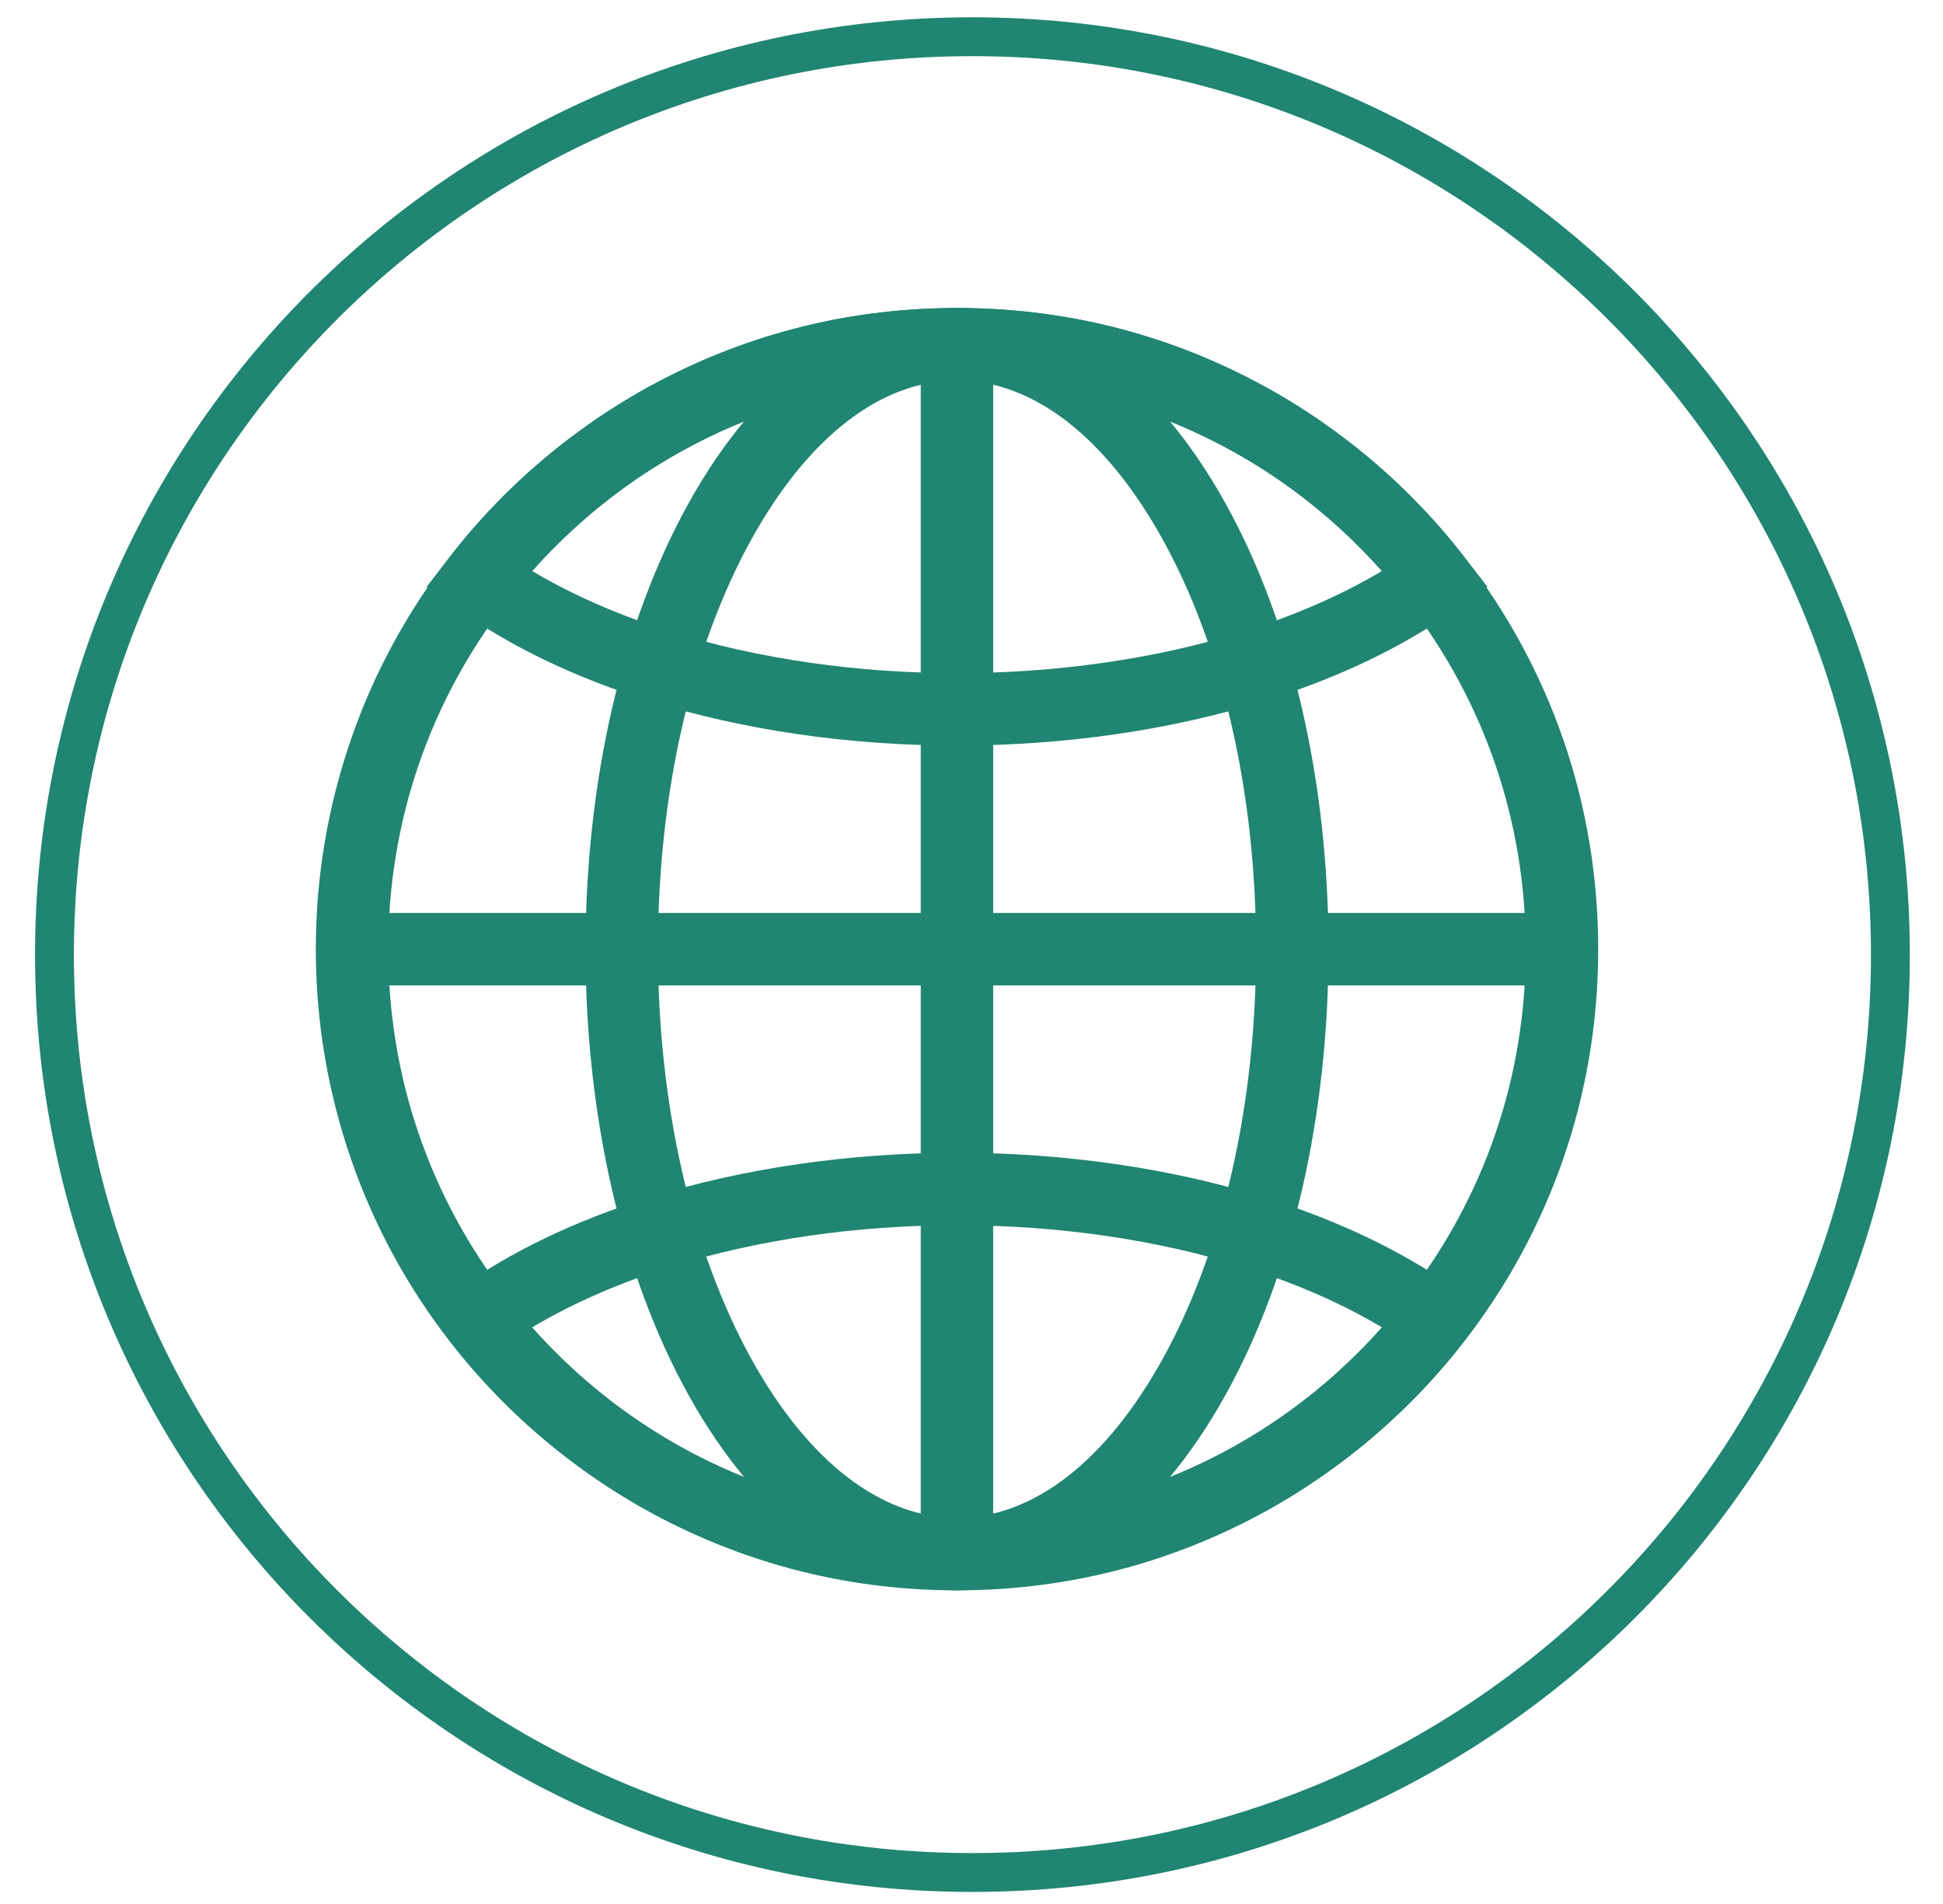
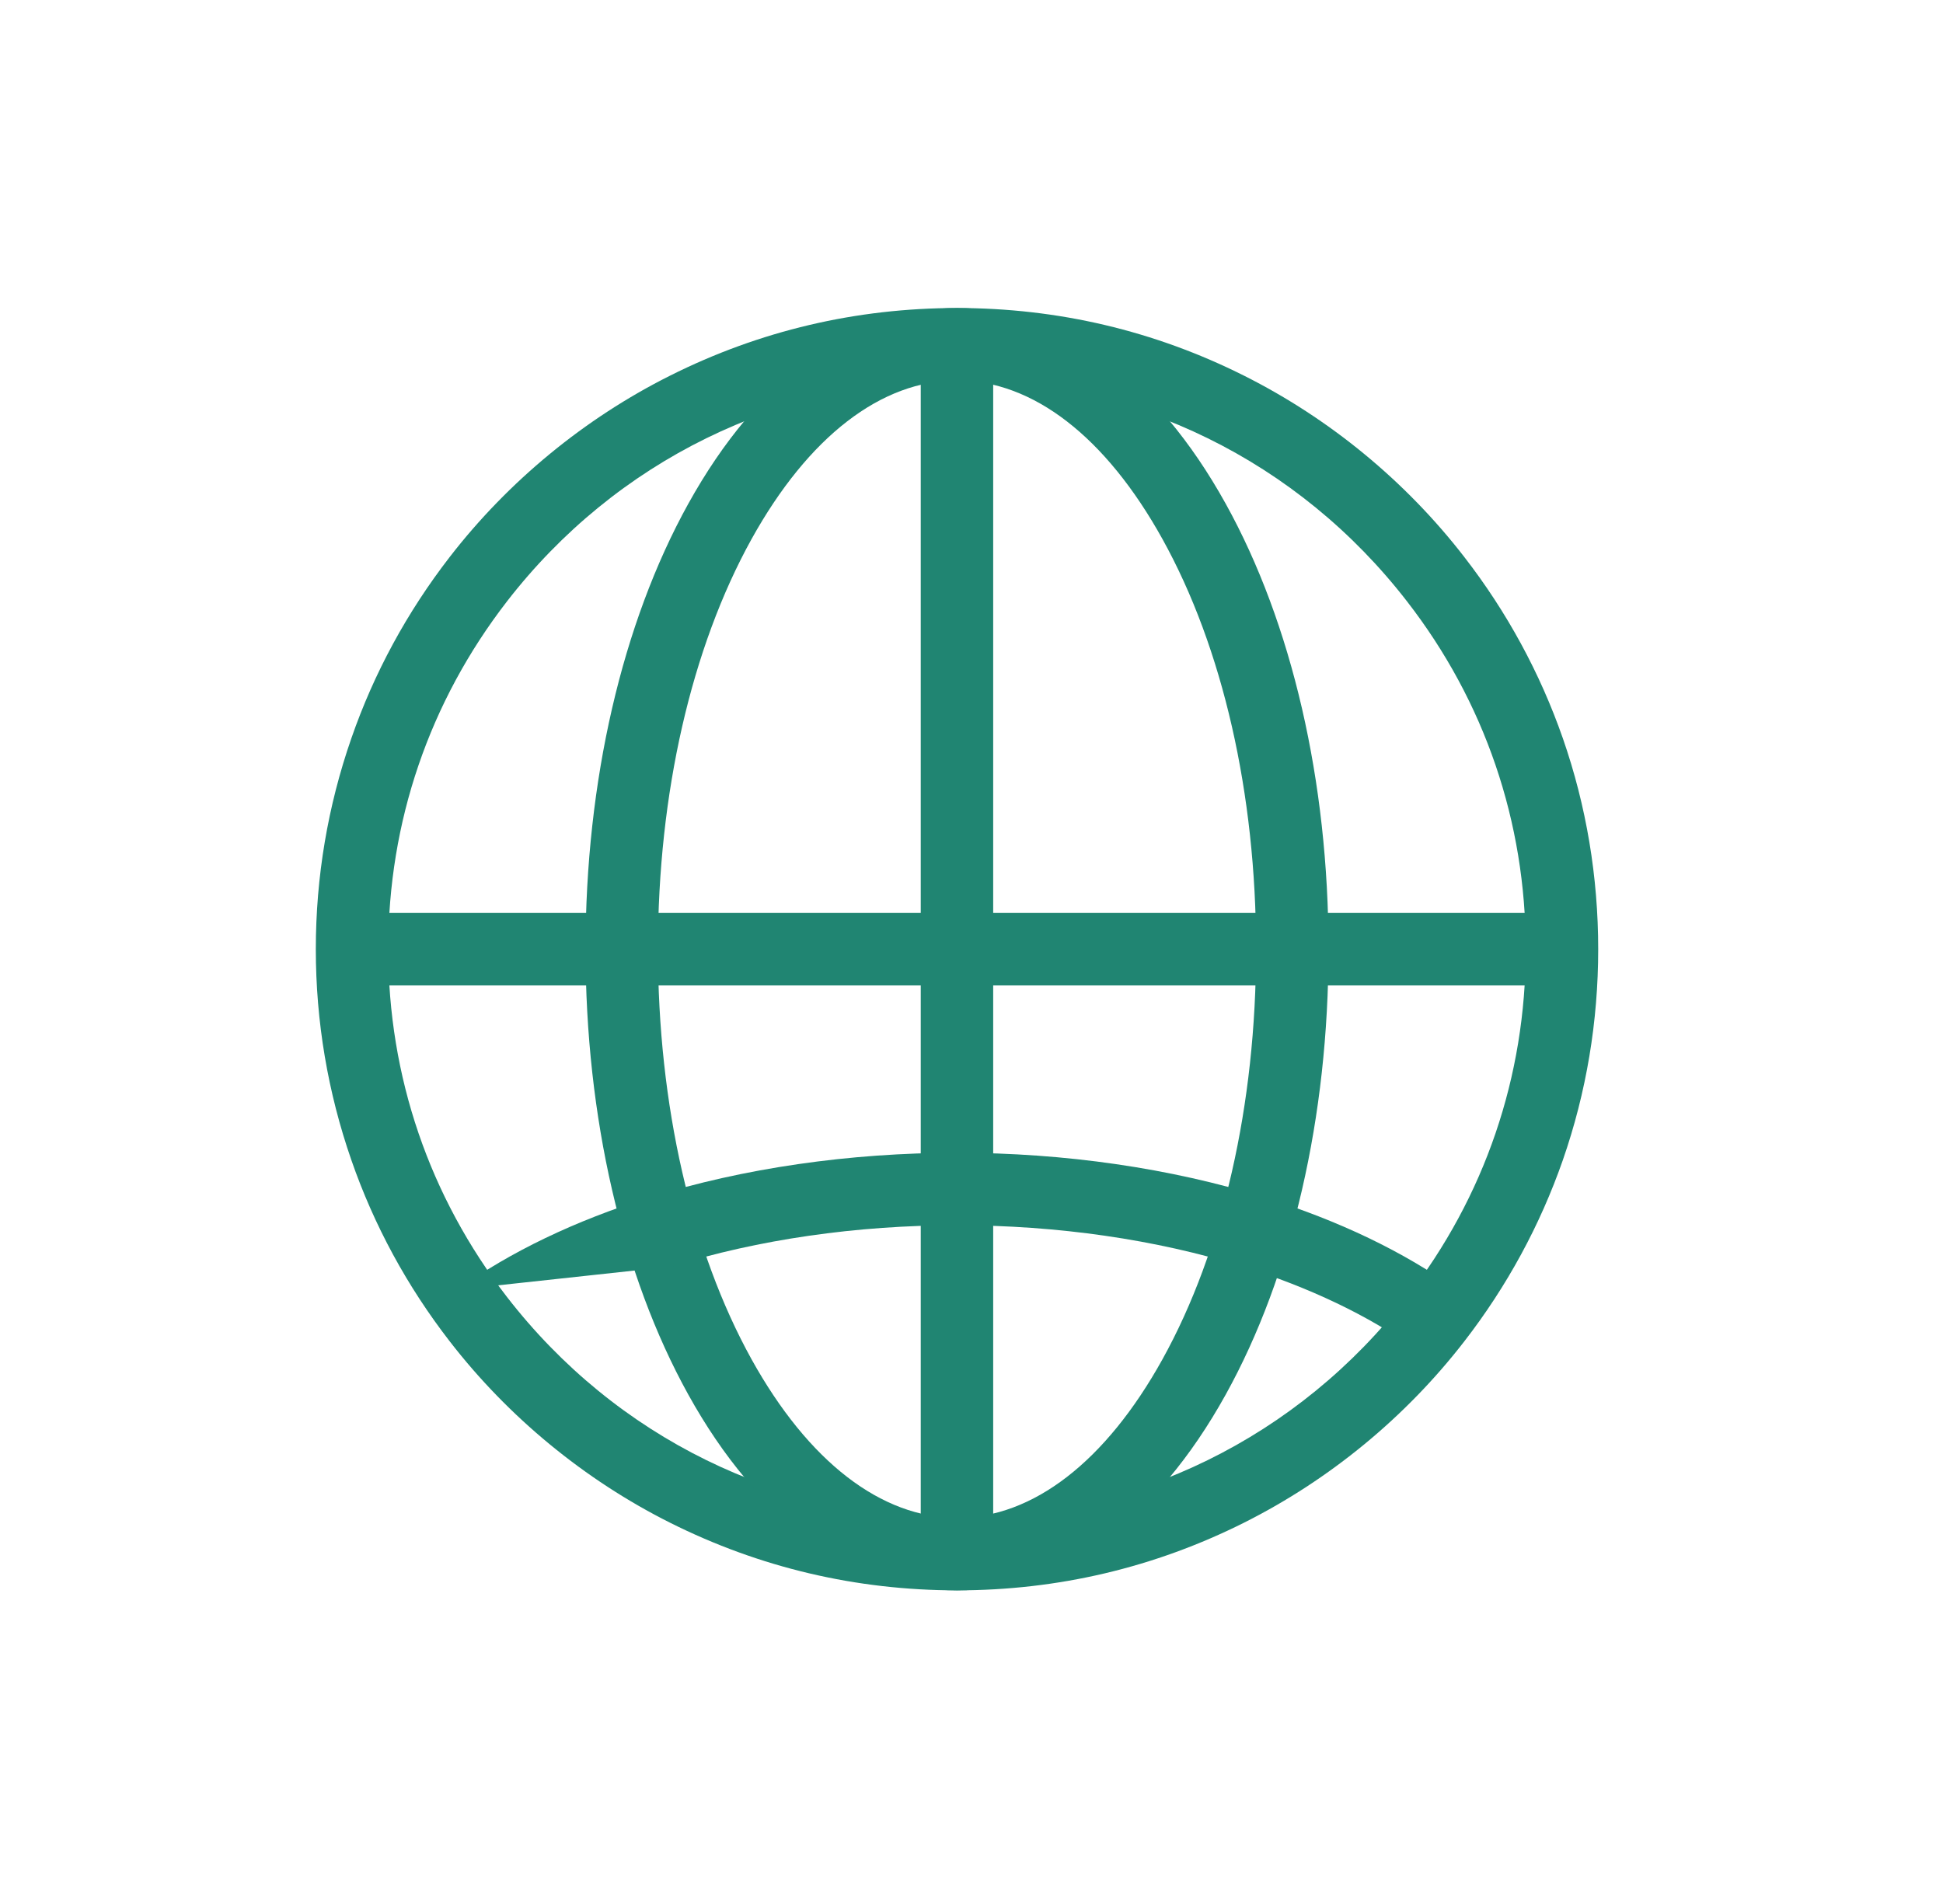
<svg xmlns="http://www.w3.org/2000/svg" width="50" height="49" viewBox="0 0 50 49" fill="none">
-   <path fill-rule="evenodd" clip-rule="evenodd" d="M25.036 48.189H25.012C11.961 48.189 1.402 37.606 1.402 24.579V24.567C1.402 11.533 11.966 0.945 25.024 0.945C38.081 0.945 48.646 11.533 48.646 24.567V24.579C48.646 37.606 38.087 48.189 25.036 48.189Z" stroke="#208572" stroke-width="1" stroke-miterlimit="22.926" />
  <path d="M24.629 9.791C20.066 9.791 15.844 11.863 13.047 15.476C11.05 18.058 9.991 21.153 9.991 24.428C9.991 27.702 11.05 30.797 13.047 33.379C15.844 36.992 20.066 39.064 24.629 39.064C29.189 39.064 33.411 36.992 36.207 33.379C38.209 30.797 39.263 27.702 39.263 24.428C39.263 21.153 38.209 18.058 36.207 15.476C33.411 11.863 29.189 9.791 24.629 9.791ZM24.629 40.928C22.03 40.928 19.546 40.342 17.24 39.186C15.041 38.083 13.081 36.47 11.573 34.52C10.478 33.106 9.624 31.536 9.041 29.853C8.436 28.112 8.127 26.287 8.127 24.428C8.127 22.568 8.436 20.742 9.041 19.002C9.624 17.319 10.478 15.749 11.573 14.334C13.081 12.384 15.041 10.771 17.24 9.669C19.546 8.512 22.03 7.927 24.629 7.927C27.225 7.927 29.709 8.512 32.015 9.669C34.213 10.771 36.174 12.384 37.681 14.334C38.777 15.748 39.631 17.319 40.218 19.002C40.823 20.742 41.127 22.568 41.127 24.428C41.127 26.287 40.823 28.112 40.218 29.853C39.631 31.536 38.777 33.106 37.681 34.521C36.174 36.47 34.213 38.083 32.015 39.186C29.709 40.342 27.225 40.928 24.629 40.928Z" fill="#208572" />
  <path d="M24.629 9.791C22.676 9.791 20.801 11.24 19.341 13.871C17.789 16.675 16.931 20.424 16.931 24.427C16.931 28.43 17.789 32.179 19.341 34.984C20.801 37.615 22.676 39.063 24.629 39.063C26.579 39.063 28.454 37.615 29.913 34.984C31.469 32.179 32.323 28.43 32.323 24.427C32.323 20.424 31.469 16.675 29.913 13.871C28.454 11.24 26.579 9.791 24.629 9.791ZM24.629 40.928C21.971 40.928 19.512 39.138 17.711 35.888C16.007 32.812 15.068 28.741 15.068 24.427C15.068 20.113 16.007 16.043 17.711 12.966C19.512 9.716 21.971 7.927 24.629 7.927C27.288 7.927 29.742 9.716 31.543 12.966C33.248 16.043 34.187 20.113 34.187 24.427C34.187 28.741 33.248 32.812 31.543 35.888C29.742 39.138 27.288 40.928 24.629 40.928Z" fill="#208572" />
-   <path d="M36.404 34.708C35.216 33.858 33.686 33.127 31.978 32.595C29.75 31.899 27.21 31.532 24.629 31.532C22.045 31.532 19.505 31.899 17.277 32.595C15.569 33.127 14.039 33.858 12.854 34.708L11.766 33.192C13.133 32.214 14.8 31.414 16.72 30.814C19.126 30.064 21.859 29.667 24.629 29.667C27.396 29.667 30.129 30.064 32.535 30.814C34.455 31.414 36.122 32.213 37.488 33.192L36.404 34.708Z" fill="#208572" />
-   <path d="M13.694 14.695C14.729 15.312 15.951 15.846 17.277 16.26C19.505 16.955 22.045 17.323 24.629 17.323C27.21 17.323 29.753 16.955 31.978 16.26C33.307 15.846 34.525 15.312 35.561 14.695C32.784 11.566 28.851 9.791 24.629 9.791C20.403 9.791 16.475 11.566 13.694 14.695ZM24.629 19.187C21.859 19.187 19.126 18.791 16.72 18.04C14.8 17.441 13.133 16.641 11.766 15.663L10.979 15.1L11.573 14.334C13.081 12.384 15.041 10.771 17.24 9.669C19.546 8.512 22.03 7.927 24.629 7.927C27.225 7.927 29.709 8.512 32.015 9.669C34.213 10.771 36.174 12.384 37.681 14.334L38.276 15.1L37.488 15.663C36.122 16.641 34.455 17.441 32.535 18.04C30.128 18.791 27.395 19.187 24.629 19.187Z" fill="#208572" />
+   <path d="M36.404 34.708C35.216 33.858 33.686 33.127 31.978 32.595C29.75 31.899 27.21 31.532 24.629 31.532C22.045 31.532 19.505 31.899 17.277 32.595L11.766 33.192C13.133 32.214 14.8 31.414 16.72 30.814C19.126 30.064 21.859 29.667 24.629 29.667C27.396 29.667 30.129 30.064 32.535 30.814C34.455 31.414 36.122 32.213 37.488 33.192L36.404 34.708Z" fill="#208572" />
  <path d="M23.694 39.995H25.558V8.859H23.694V39.995Z" fill="#208572" />
  <path d="M9.059 25.36H40.197V23.495H9.059V25.36Z" fill="#208572" />
</svg>